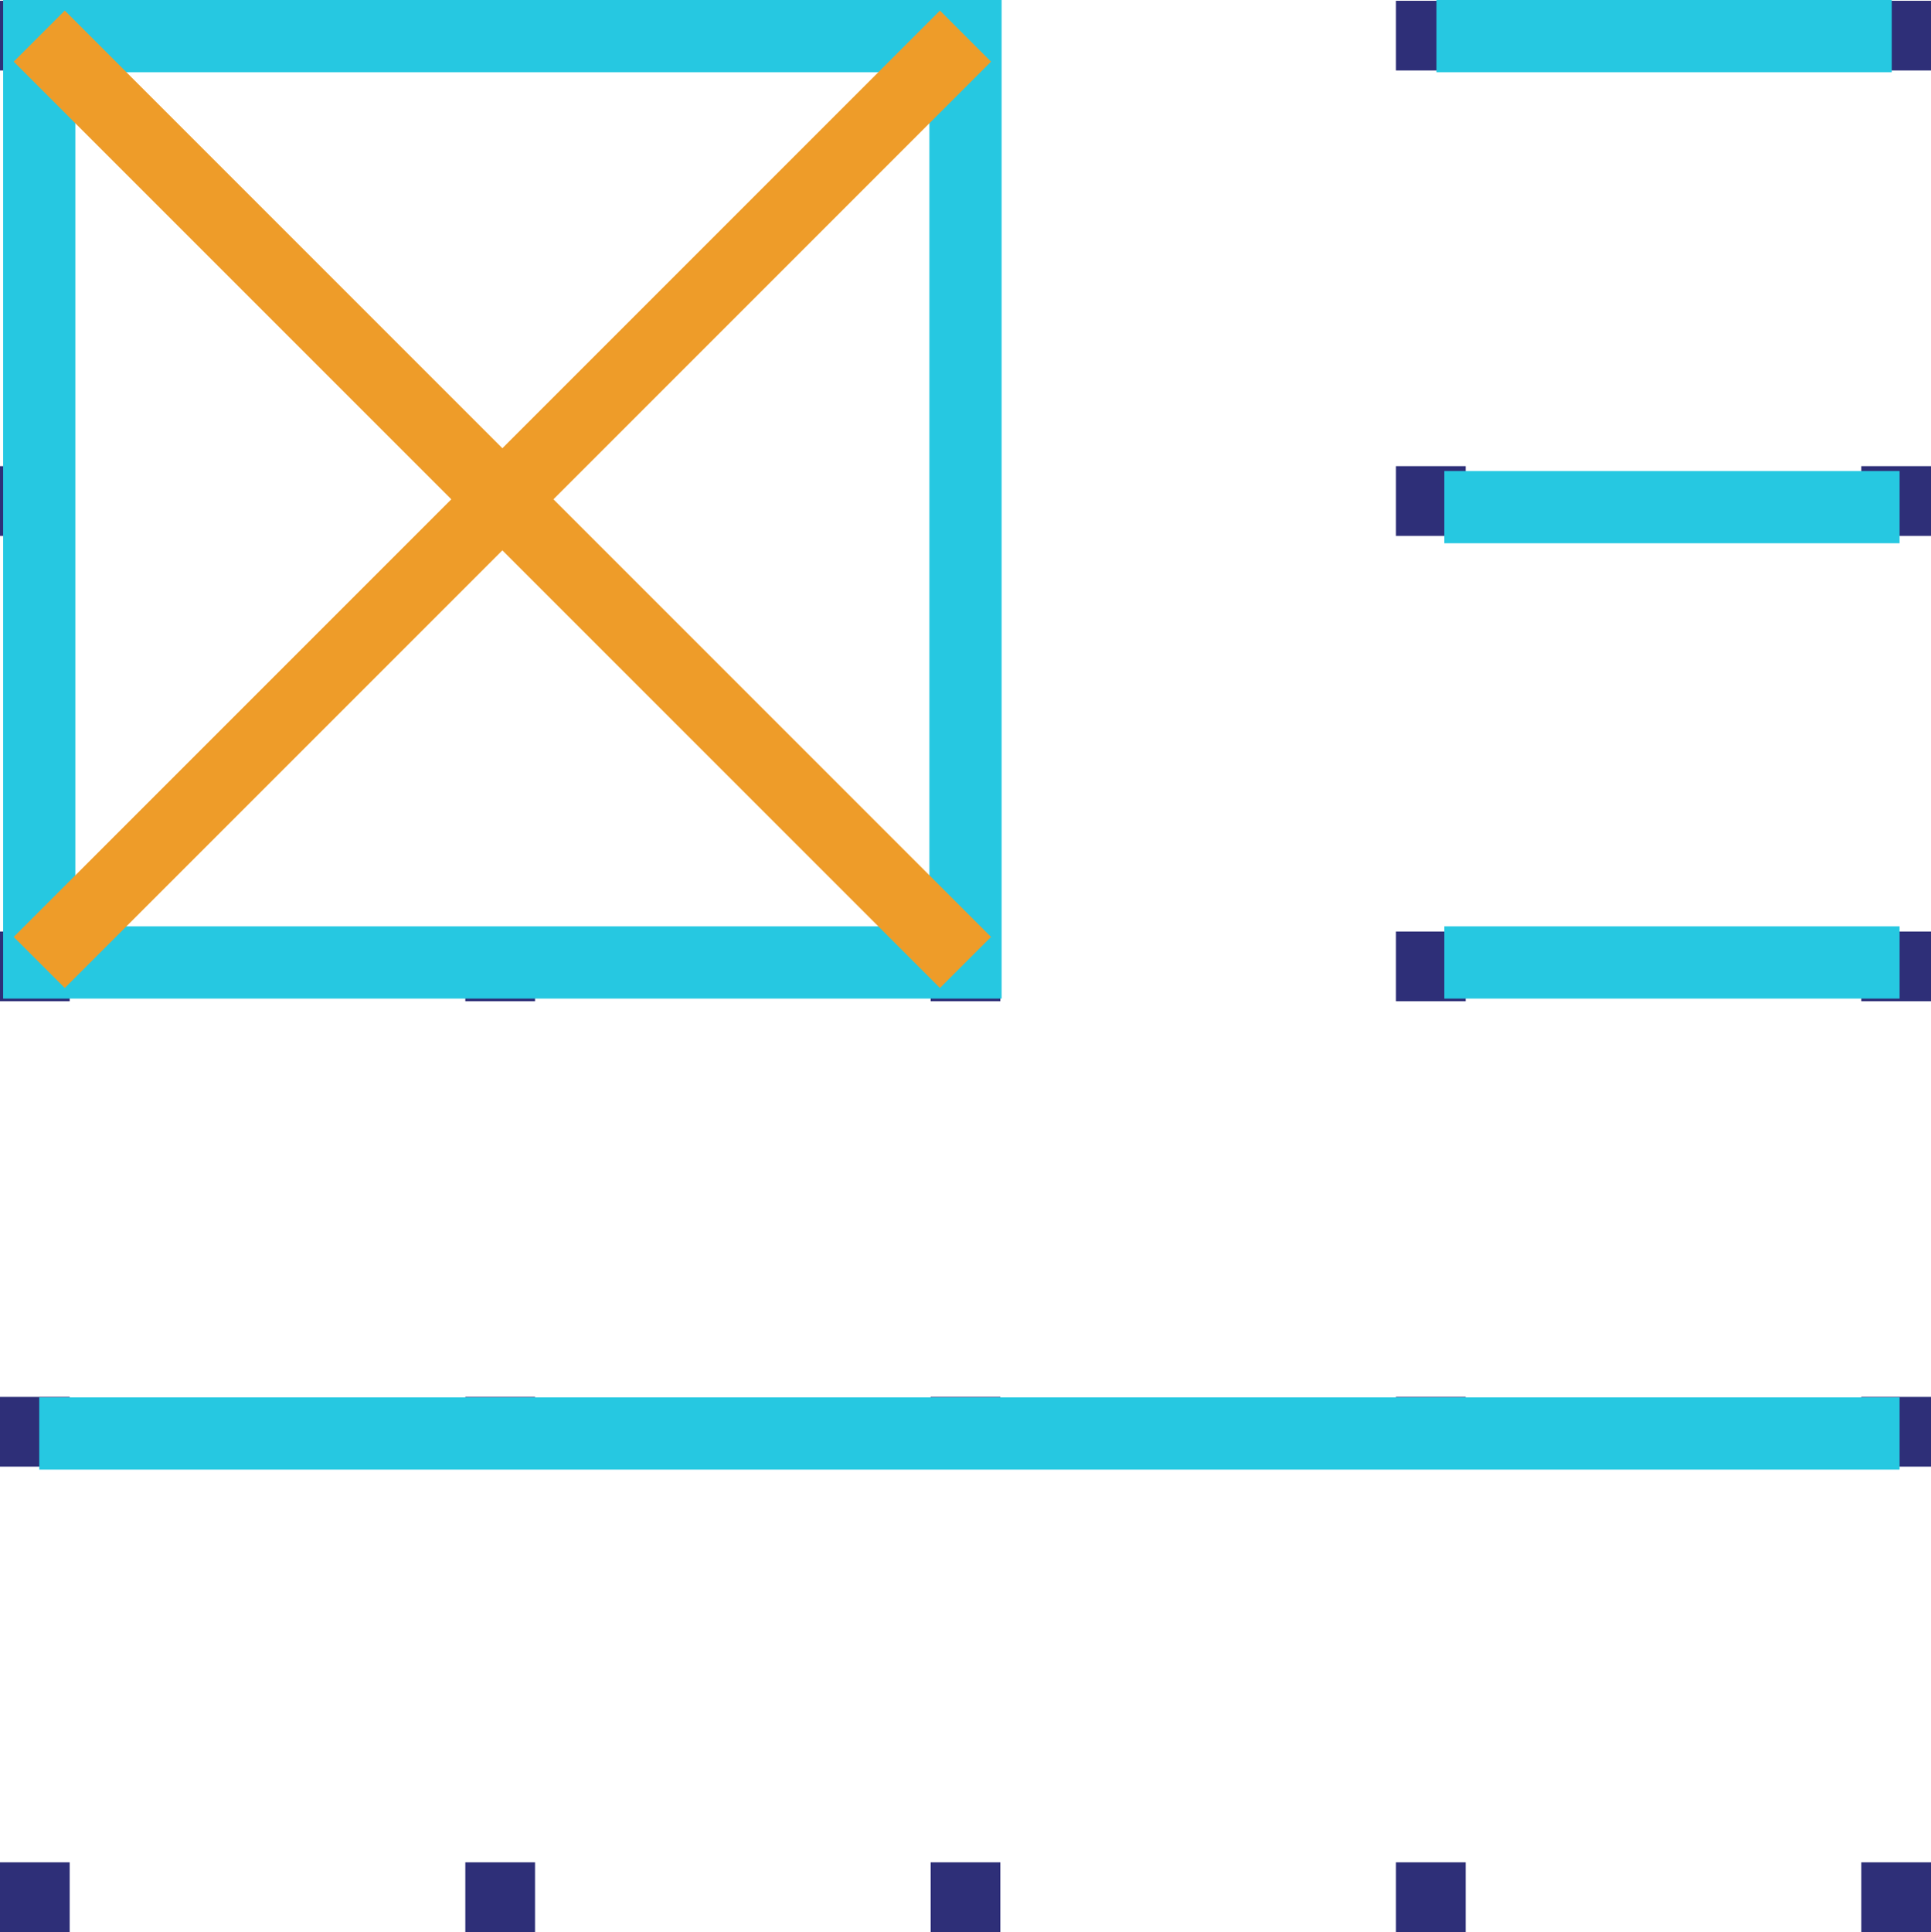
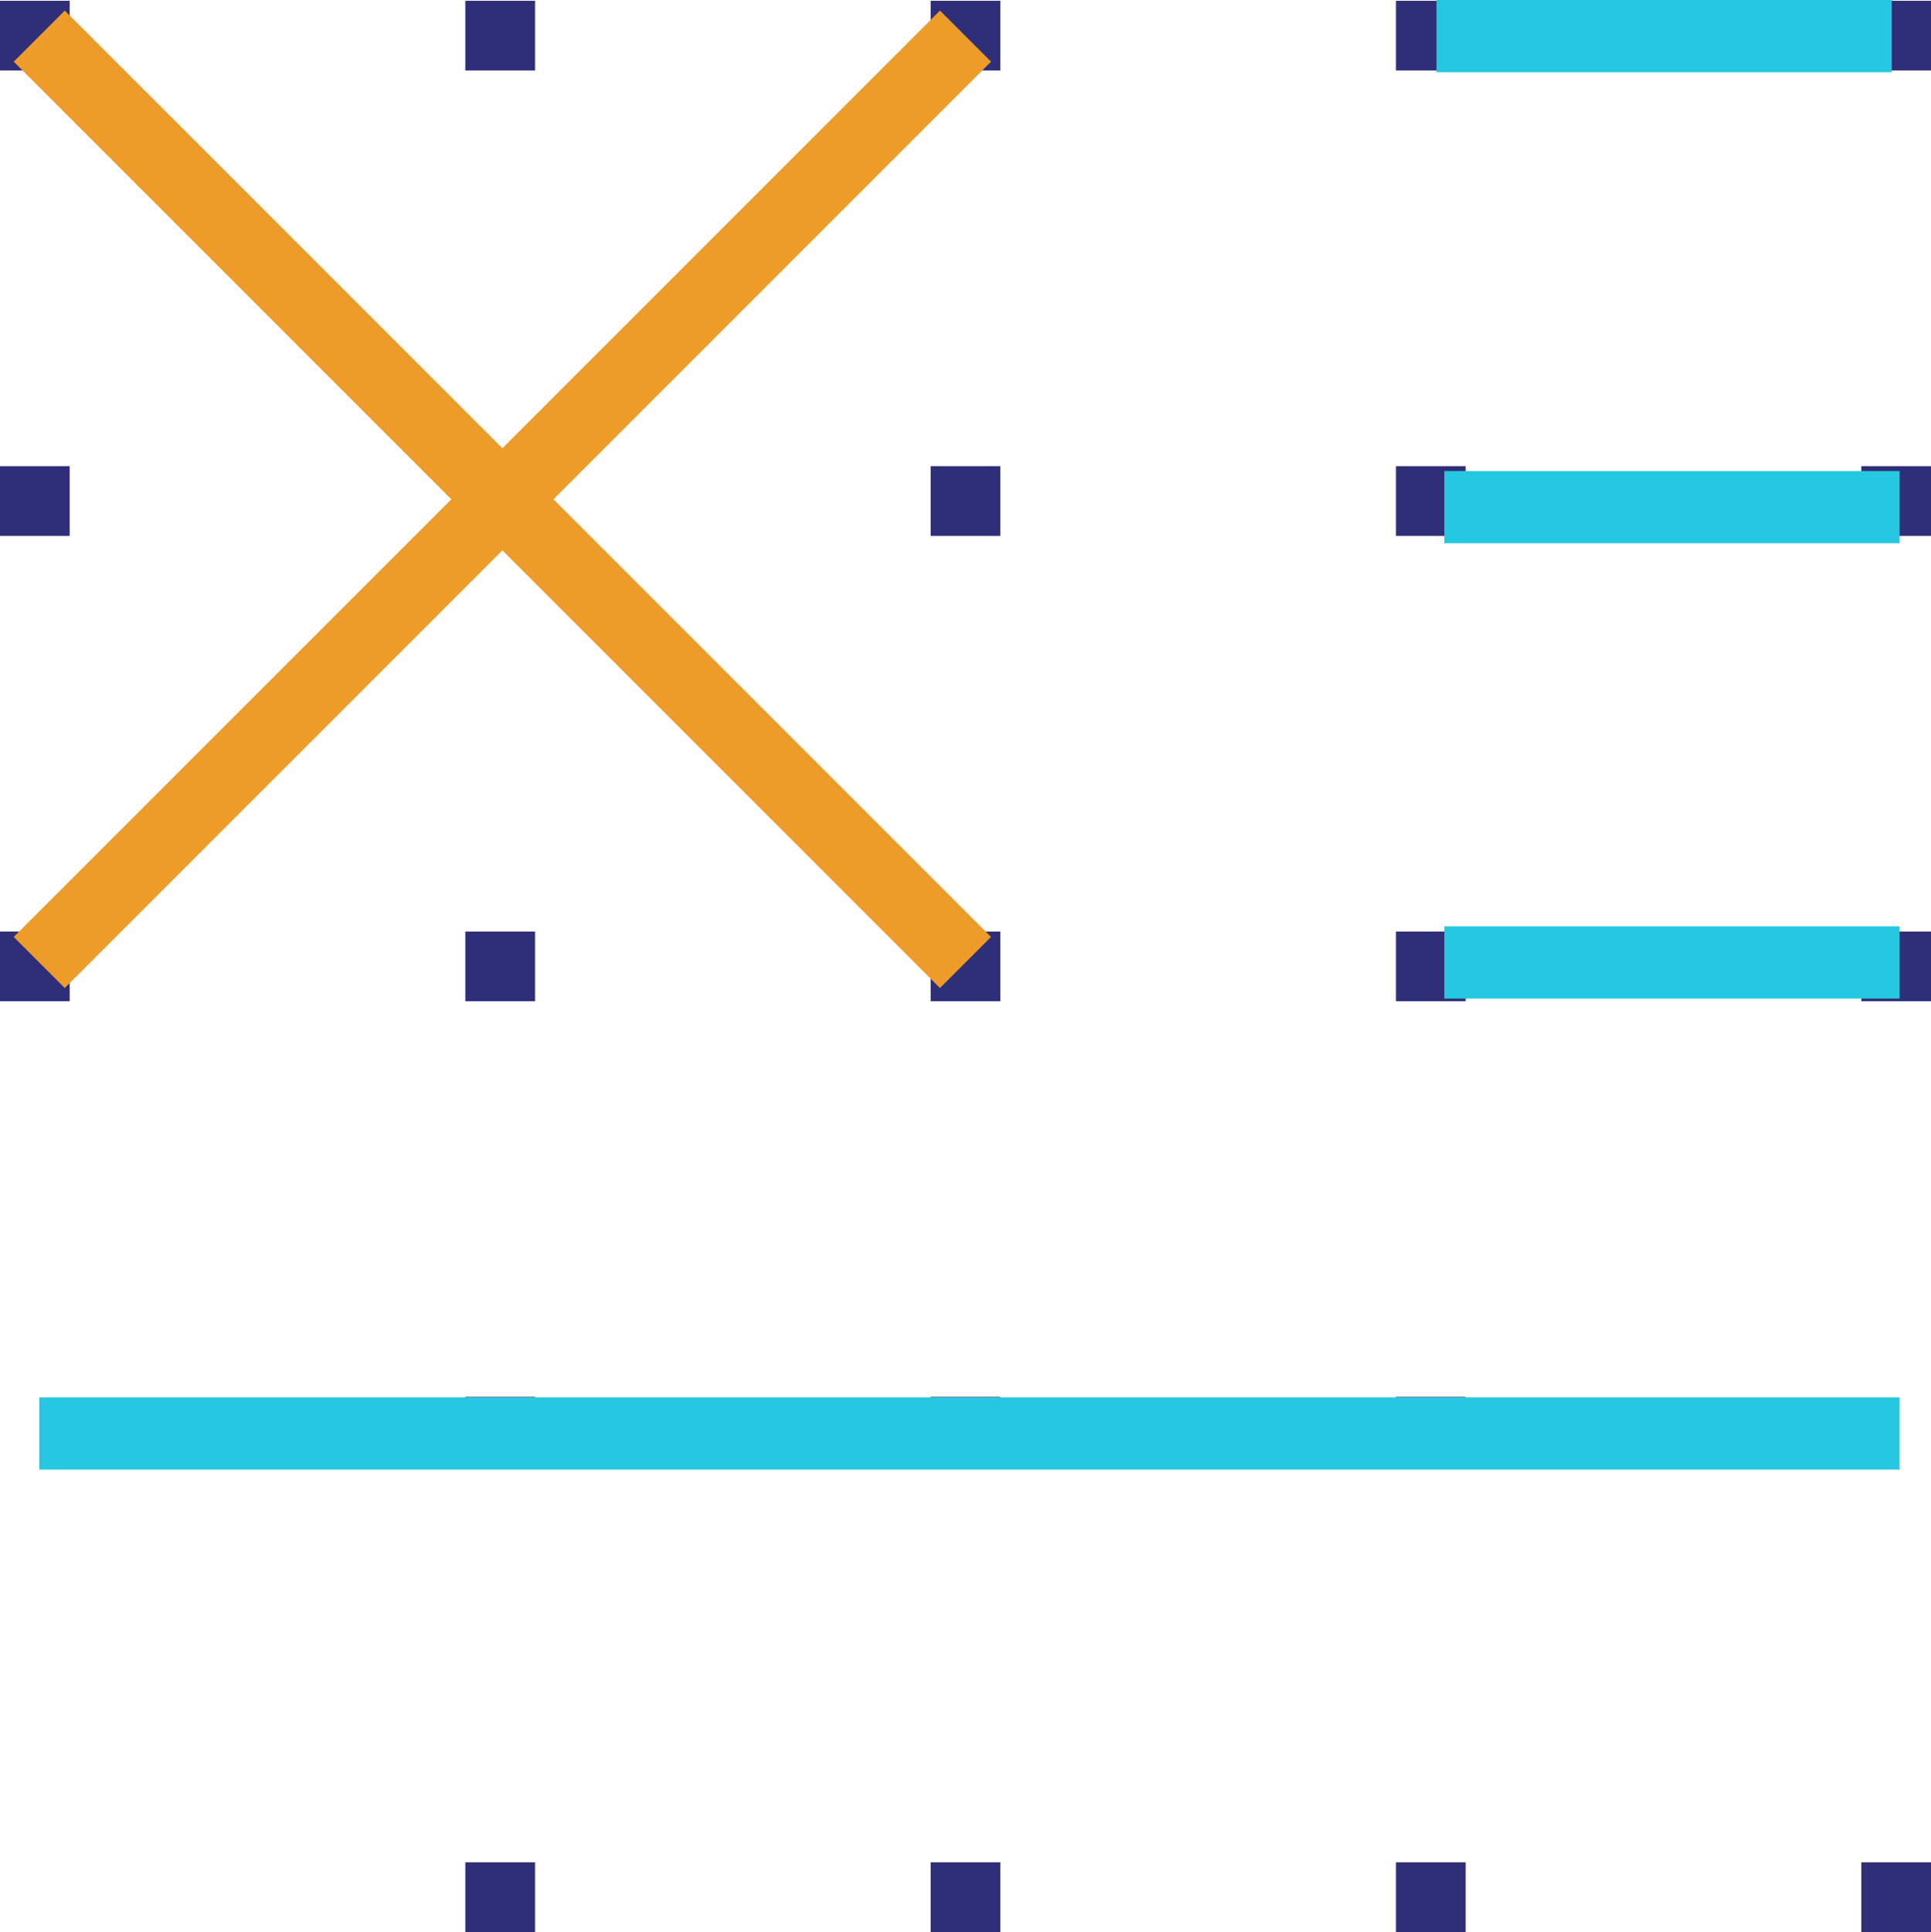
<svg xmlns="http://www.w3.org/2000/svg" viewBox="0 0 123 123.05">
  <defs>
    <style>.cls-1{isolation:isolate;}.cls-2{fill:#2e2f78;}.cls-3,.cls-4{fill:none;stroke-width:4.6px;mix-blend-mode:multiply;}.cls-3{stroke:#26c8e1;stroke-miterlimit:10;}.cls-4{stroke:#ee9c29;stroke-linejoin:bevel;}</style>
  </defs>
  <g class="cls-1">
    <g id="Livello_2" data-name="Livello 2">
      <g id="Livello_1-2" data-name="Livello 1">
        <rect class="cls-2" y="0.05" width="4.44" height="4.44" />
        <rect class="cls-2" x="29.64" y="0.05" width="4.44" height="4.44" />
        <rect class="cls-2" x="59.28" y="0.05" width="4.44" height="4.44" />
        <rect class="cls-2" x="88.92" y="0.05" width="4.44" height="4.44" />
        <rect class="cls-2" y="29.69" width="4.44" height="4.44" />
        <rect class="cls-2" x="29.64" y="29.69" width="4.44" height="4.44" />
        <rect class="cls-2" x="59.28" y="29.69" width="4.44" height="4.44" />
        <rect class="cls-2" x="88.92" y="29.69" width="4.44" height="4.44" />
        <rect class="cls-2" y="59.33" width="4.44" height="4.44" />
        <rect class="cls-2" x="29.64" y="59.33" width="4.44" height="4.44" />
        <rect class="cls-2" x="59.28" y="59.33" width="4.44" height="4.44" />
        <rect class="cls-2" x="88.92" y="59.33" width="4.44" height="4.44" />
-         <rect class="cls-2" y="88.97" width="4.44" height="4.44" />
        <rect class="cls-2" x="29.64" y="88.97" width="4.44" height="4.44" />
        <rect class="cls-2" x="59.28" y="88.97" width="4.44" height="4.44" />
        <rect class="cls-2" x="88.92" y="88.97" width="4.44" height="4.44" />
-         <rect class="cls-2" y="118.61" width="4.44" height="4.44" />
        <rect class="cls-2" x="29.64" y="118.61" width="4.44" height="4.44" />
        <rect class="cls-2" x="59.28" y="118.61" width="4.44" height="4.44" />
        <rect class="cls-2" x="88.92" y="118.61" width="4.44" height="4.44" />
        <rect class="cls-2" x="118.56" y="0.05" width="4.44" height="4.44" />
        <rect class="cls-2" x="118.56" y="29.69" width="4.44" height="4.44" />
        <rect class="cls-2" x="118.56" y="59.33" width="4.44" height="4.44" />
-         <rect class="cls-2" x="118.56" y="88.97" width="4.44" height="4.44" />
        <rect class="cls-2" x="118.56" y="118.61" width="4.44" height="4.44" />
-         <rect class="cls-3" x="2.5" y="2.3" width="59" height="59" />
        <line class="cls-3" x1="91.5" y1="2.3" x2="120.5" y2="2.3" />
        <line class="cls-3" x1="92" y1="32.3" x2="121" y2="32.3" />
        <line class="cls-3" x1="92" y1="61.3" x2="121" y2="61.3" />
        <line class="cls-3" x1="2.5" y1="91.3" x2="121" y2="91.3" />
        <line class="cls-4" x1="61.5" y1="2.3" x2="2.5" y2="61.3" />
        <line class="cls-4" x1="61.5" y1="61.3" x2="2.5" y2="2.3" />
      </g>
    </g>
  </g>
</svg>